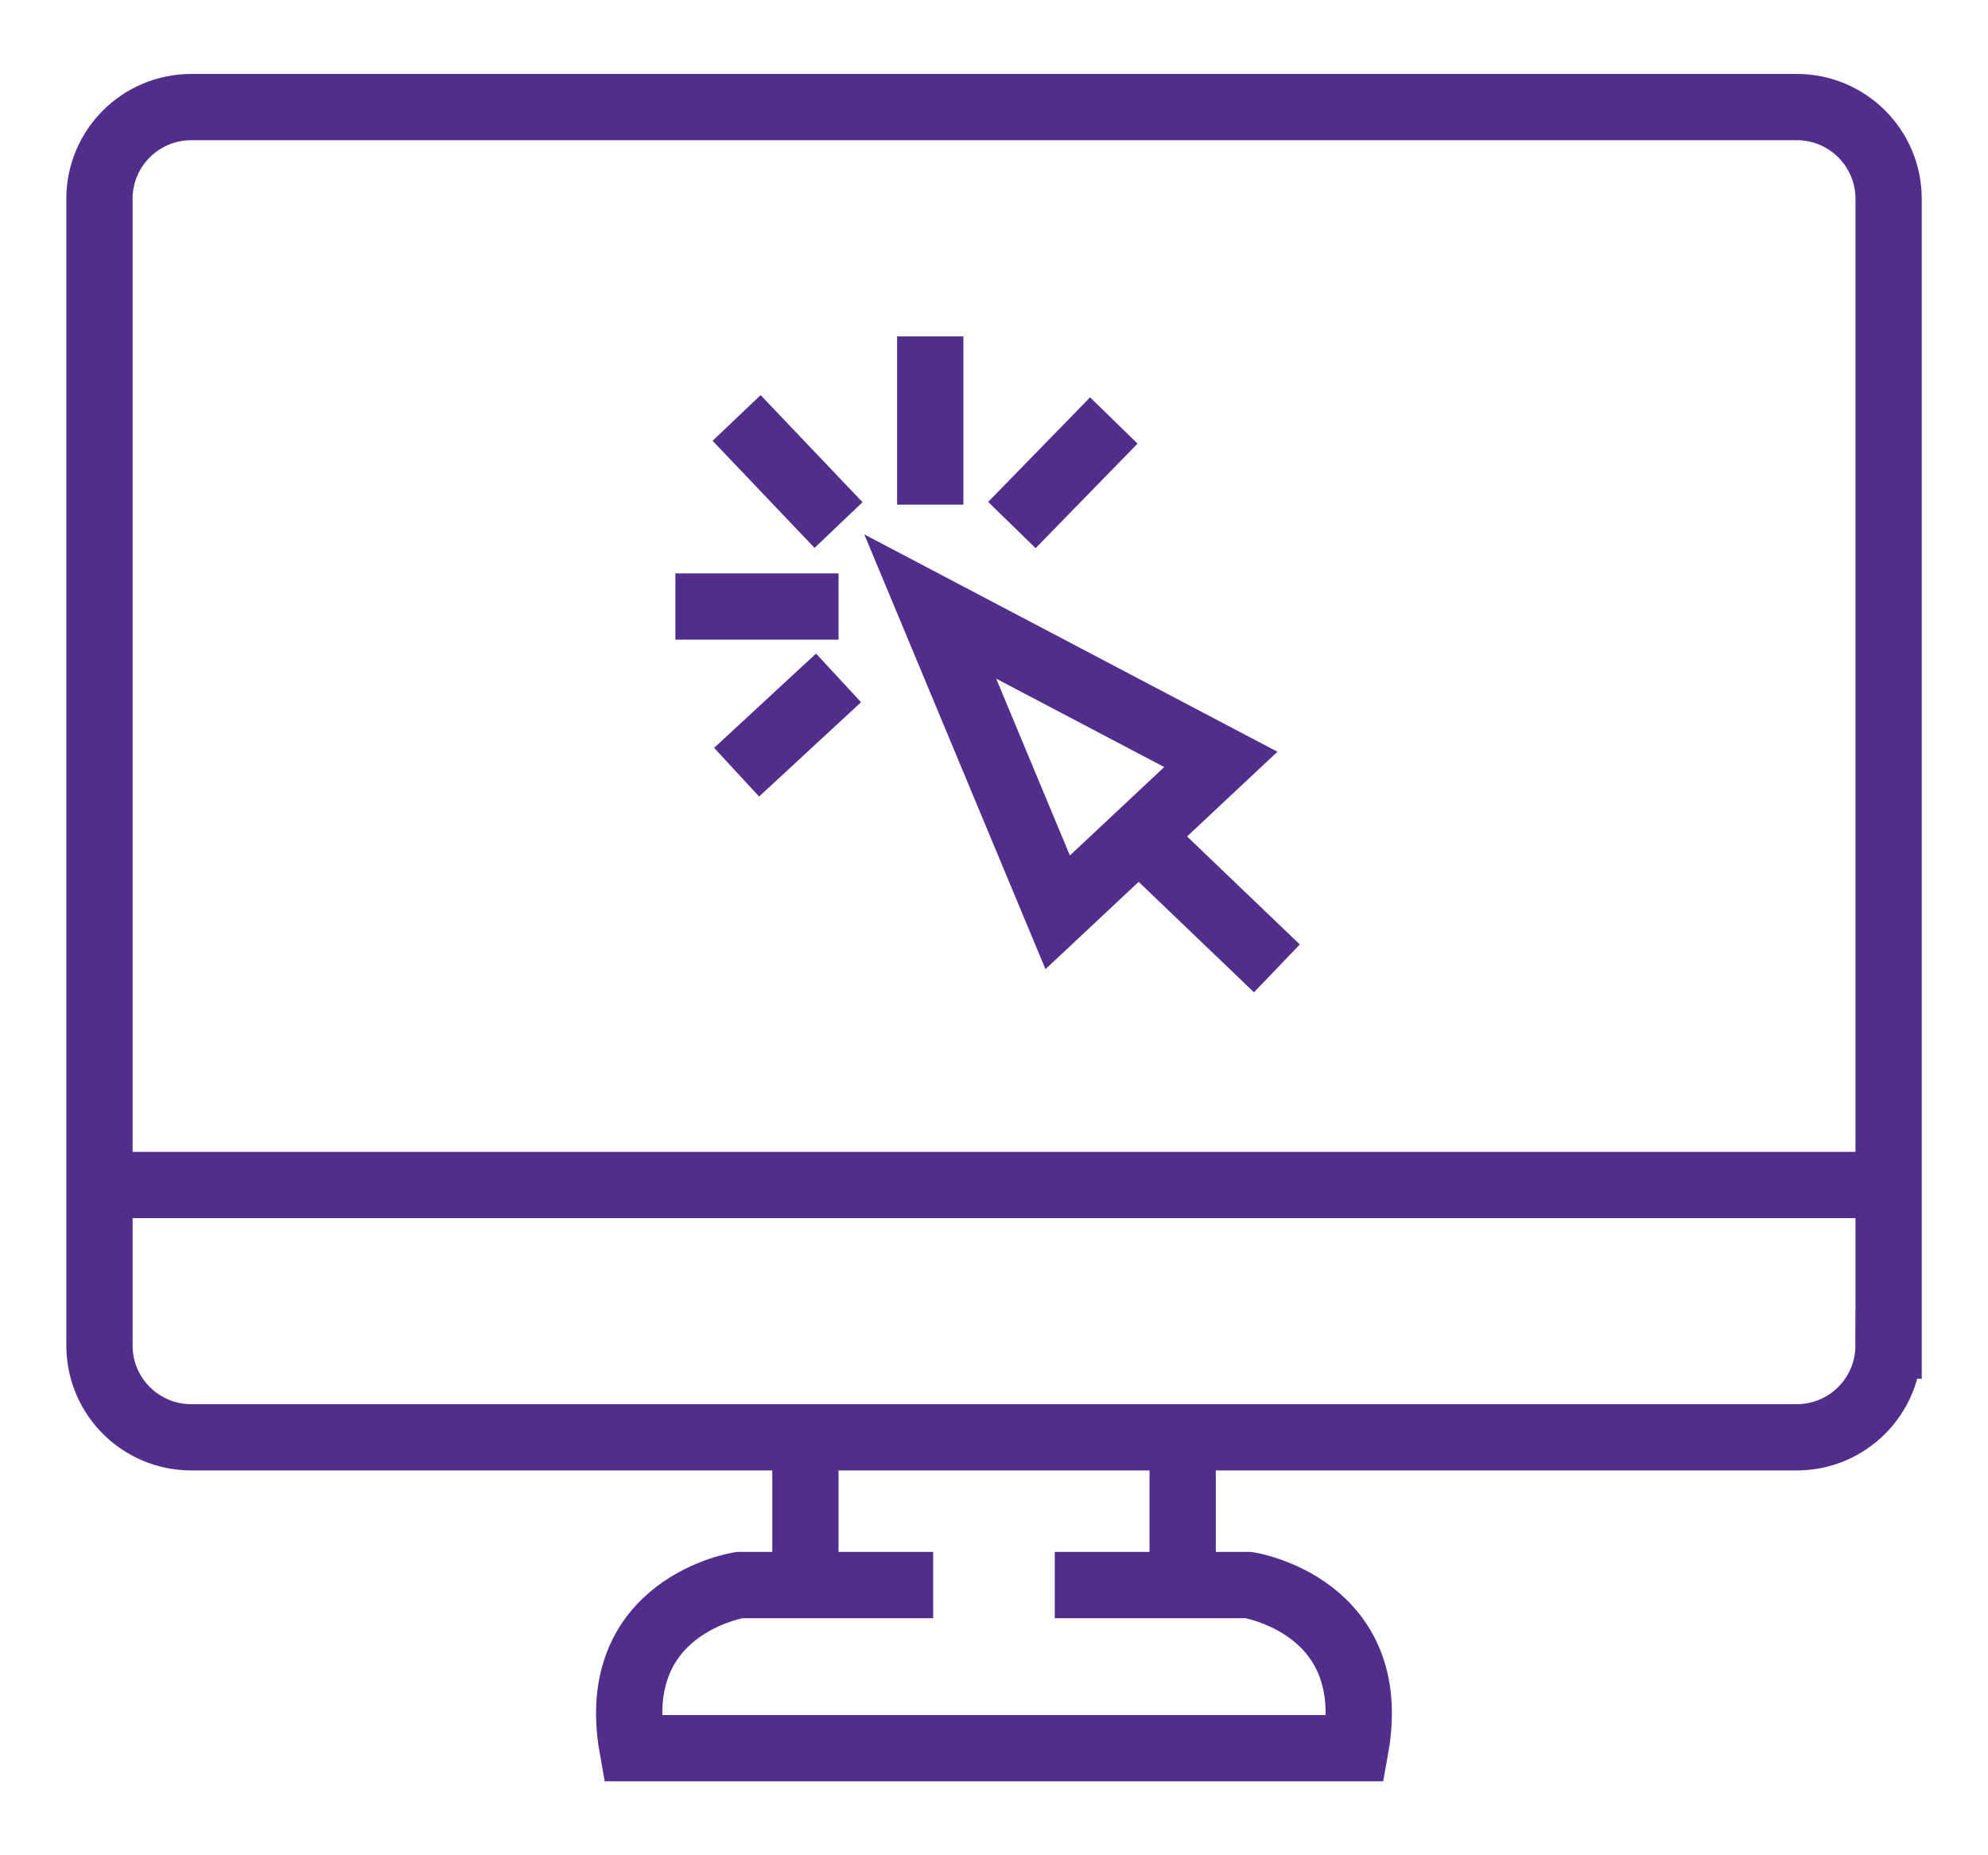
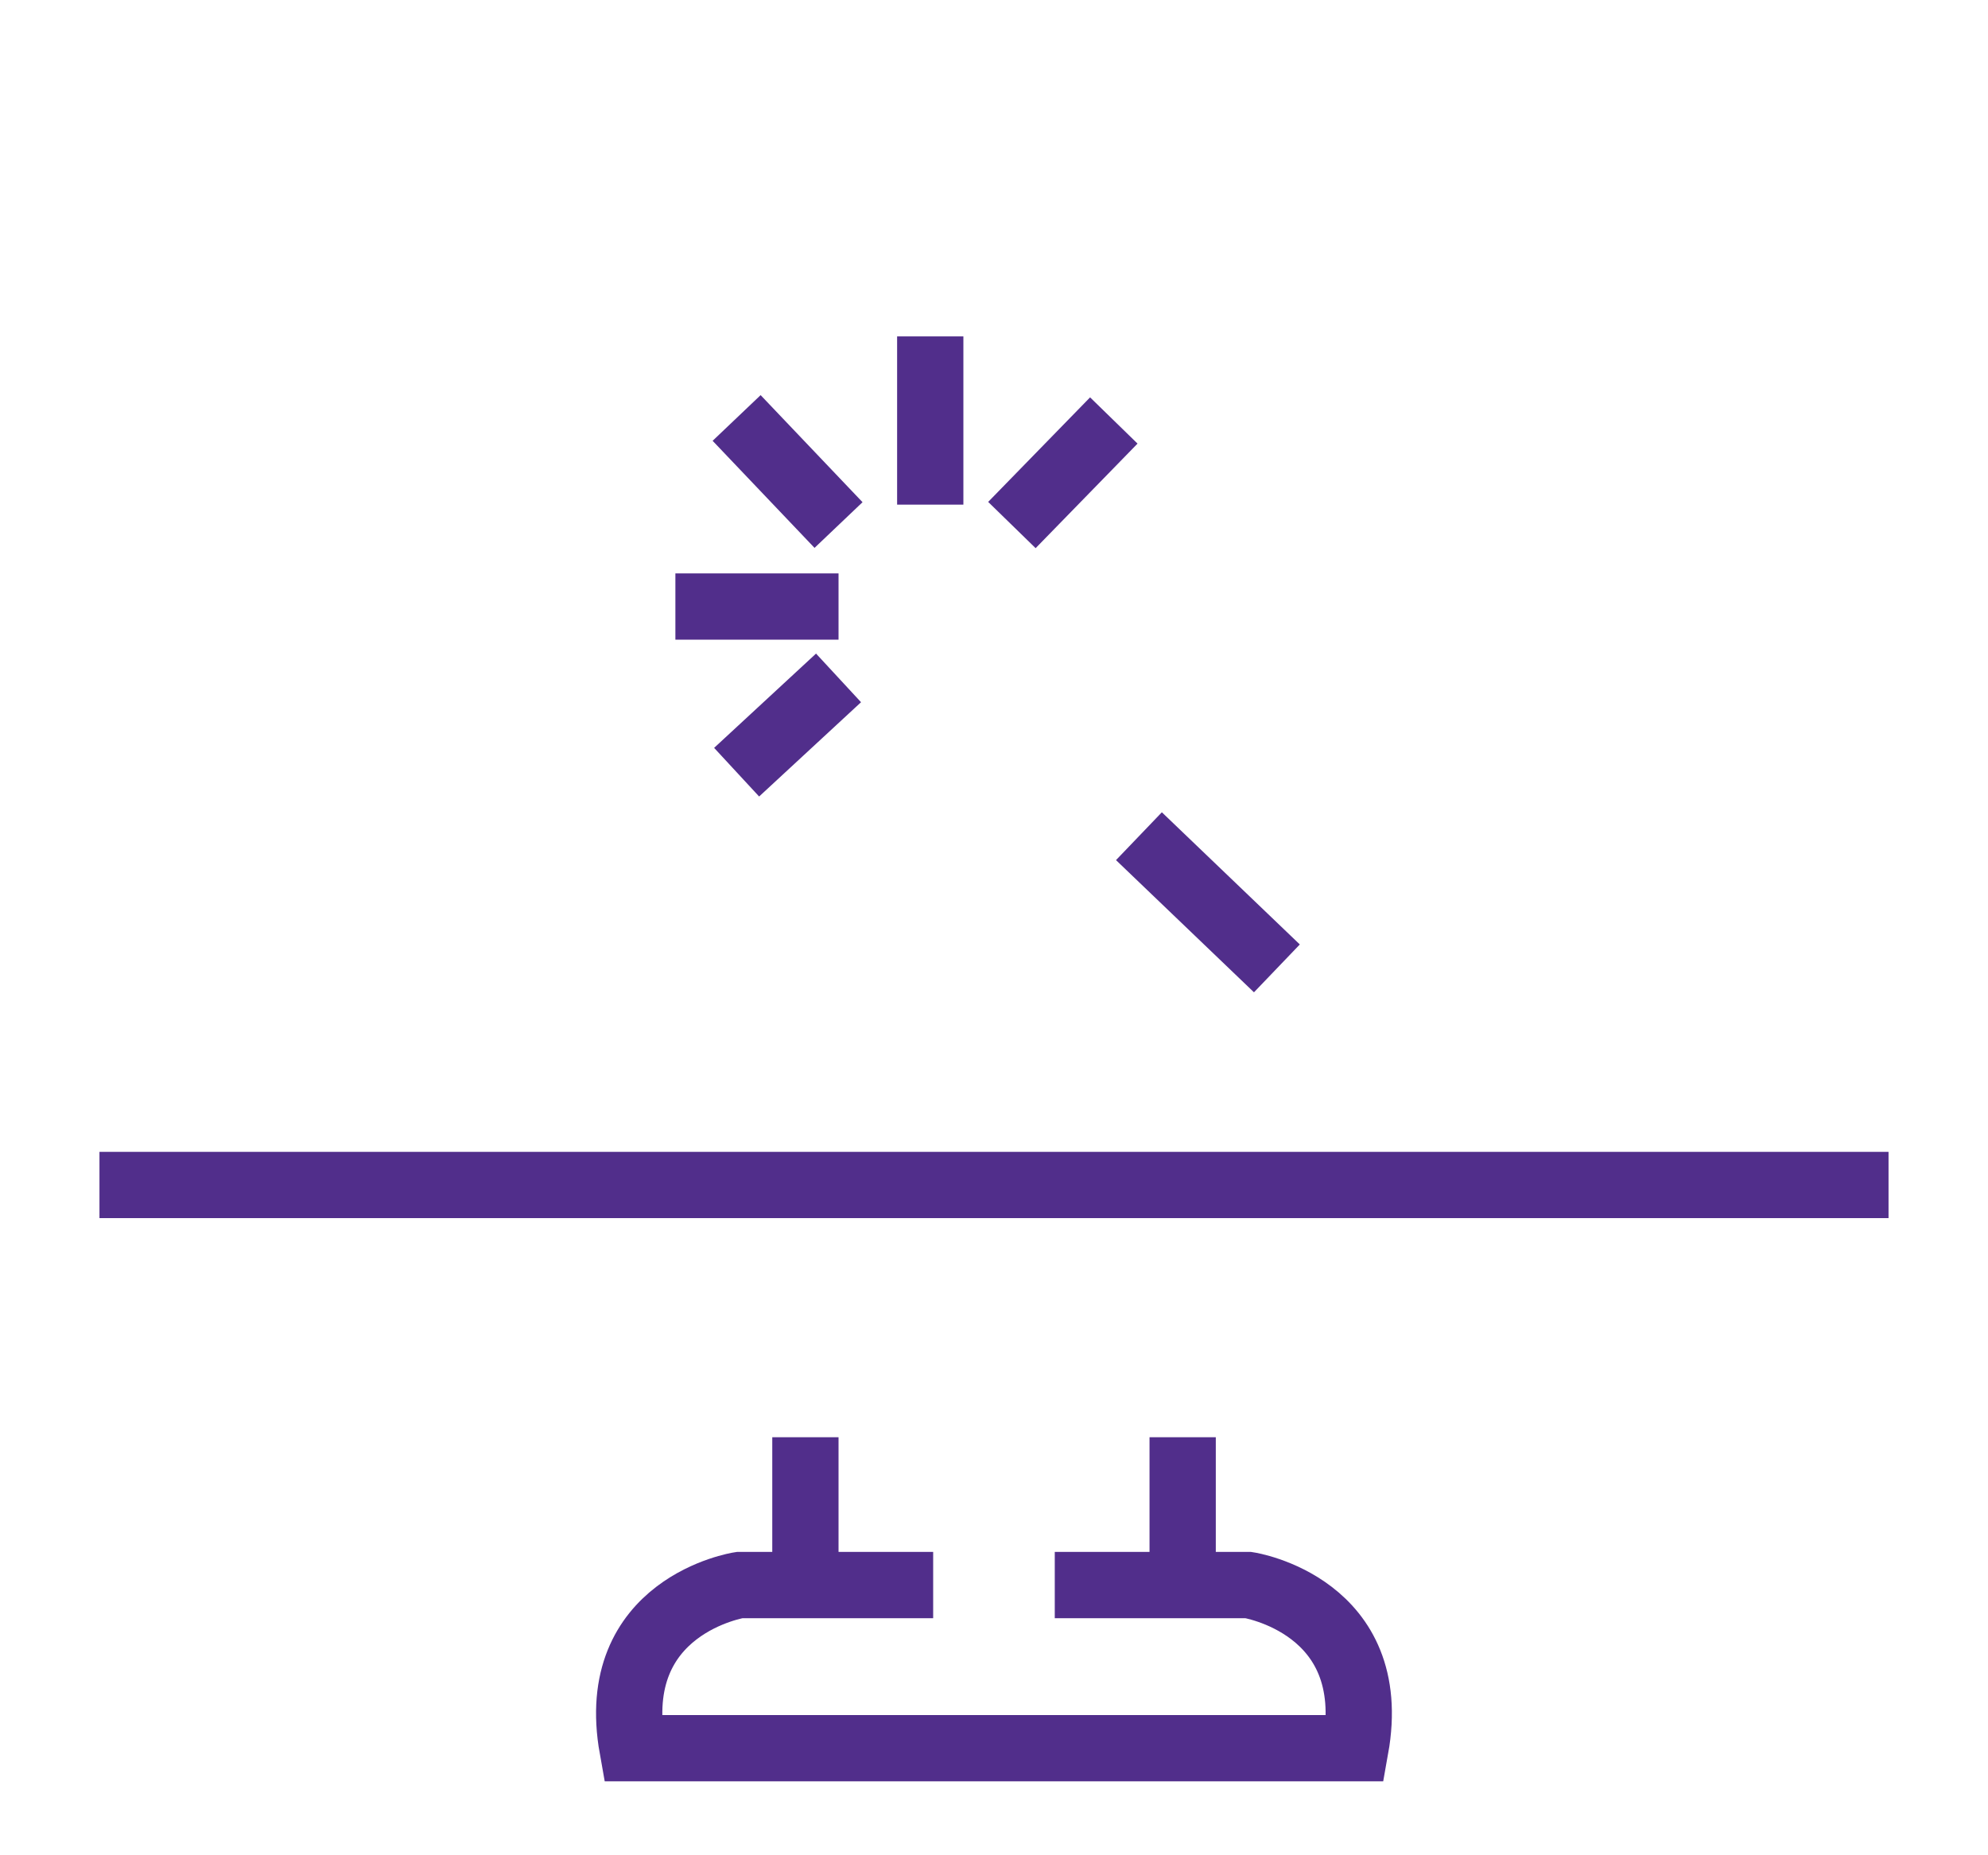
<svg xmlns="http://www.w3.org/2000/svg" version="1.1" id="Layer_1" x="0px" y="0px" width="30px" height="28px" viewBox="0 0 30 28" enable-background="new 0 0 30 28" xml:space="preserve">
  <g>
-     <path fill="none" stroke="#512E8B" stroke-miterlimit="10" d="M28.499,20.307c0,0.765-0.62,1.385-1.385,1.385H2.886   c-0.765,0-1.385-0.62-1.385-1.385V3c0-0.764,0.62-1.384,1.385-1.384h24.229c0.765,0,1.385,0.62,1.385,1.384V20.307z" />
    <line fill="none" stroke="#512E8B" stroke-miterlimit="10" x1="1.501" y1="17.884" x2="28.499" y2="17.884" />
    <g>
      <line fill="none" stroke="#512E8B" stroke-miterlimit="10" x1="12.154" y1="21.691" x2="12.154" y2="23.922" />
      <line fill="none" stroke="#512E8B" stroke-miterlimit="10" x1="17.847" y1="21.691" x2="17.847" y2="23.922" />
    </g>
    <path fill="none" stroke="#512E8B" stroke-miterlimit="10" d="M15.917,23.922h2.923c0,0,2.001,0.309,1.615,2.462H15H9.544   c-0.385-2.153,1.615-2.462,1.615-2.462h2.923" />
-     <polygon fill="none" stroke="#512E8B" stroke-miterlimit="10" points="14.038,9.154 15.961,13.769 18.423,11.461  " />
    <line fill="none" stroke="#512E8B" stroke-miterlimit="10" x1="17.187" y1="12.62" x2="19.269" y2="14.615" />
    <line fill="none" stroke="#512E8B" stroke-miterlimit="10" x1="11.116" y1="6.308" x2="12.654" y2="7.924" />
    <line fill="none" stroke="#512E8B" stroke-miterlimit="10" x1="14.038" y1="5.077" x2="14.038" y2="7.616" />
    <line fill="none" stroke="#512E8B" stroke-miterlimit="10" x1="16.808" y1="6.346" x2="15.27" y2="7.924" />
    <line fill="none" stroke="#512E8B" stroke-miterlimit="10" x1="10.192" y1="9.154" x2="12.654" y2="9.154" />
    <path fill="none" stroke="#512E8B" stroke-miterlimit="10" d="M11.116,11.654" />
    <line fill="none" stroke="#512E8B" stroke-miterlimit="10" x1="12.654" y1="10.231" x2="11.116" y2="11.654" />
  </g>
</svg>